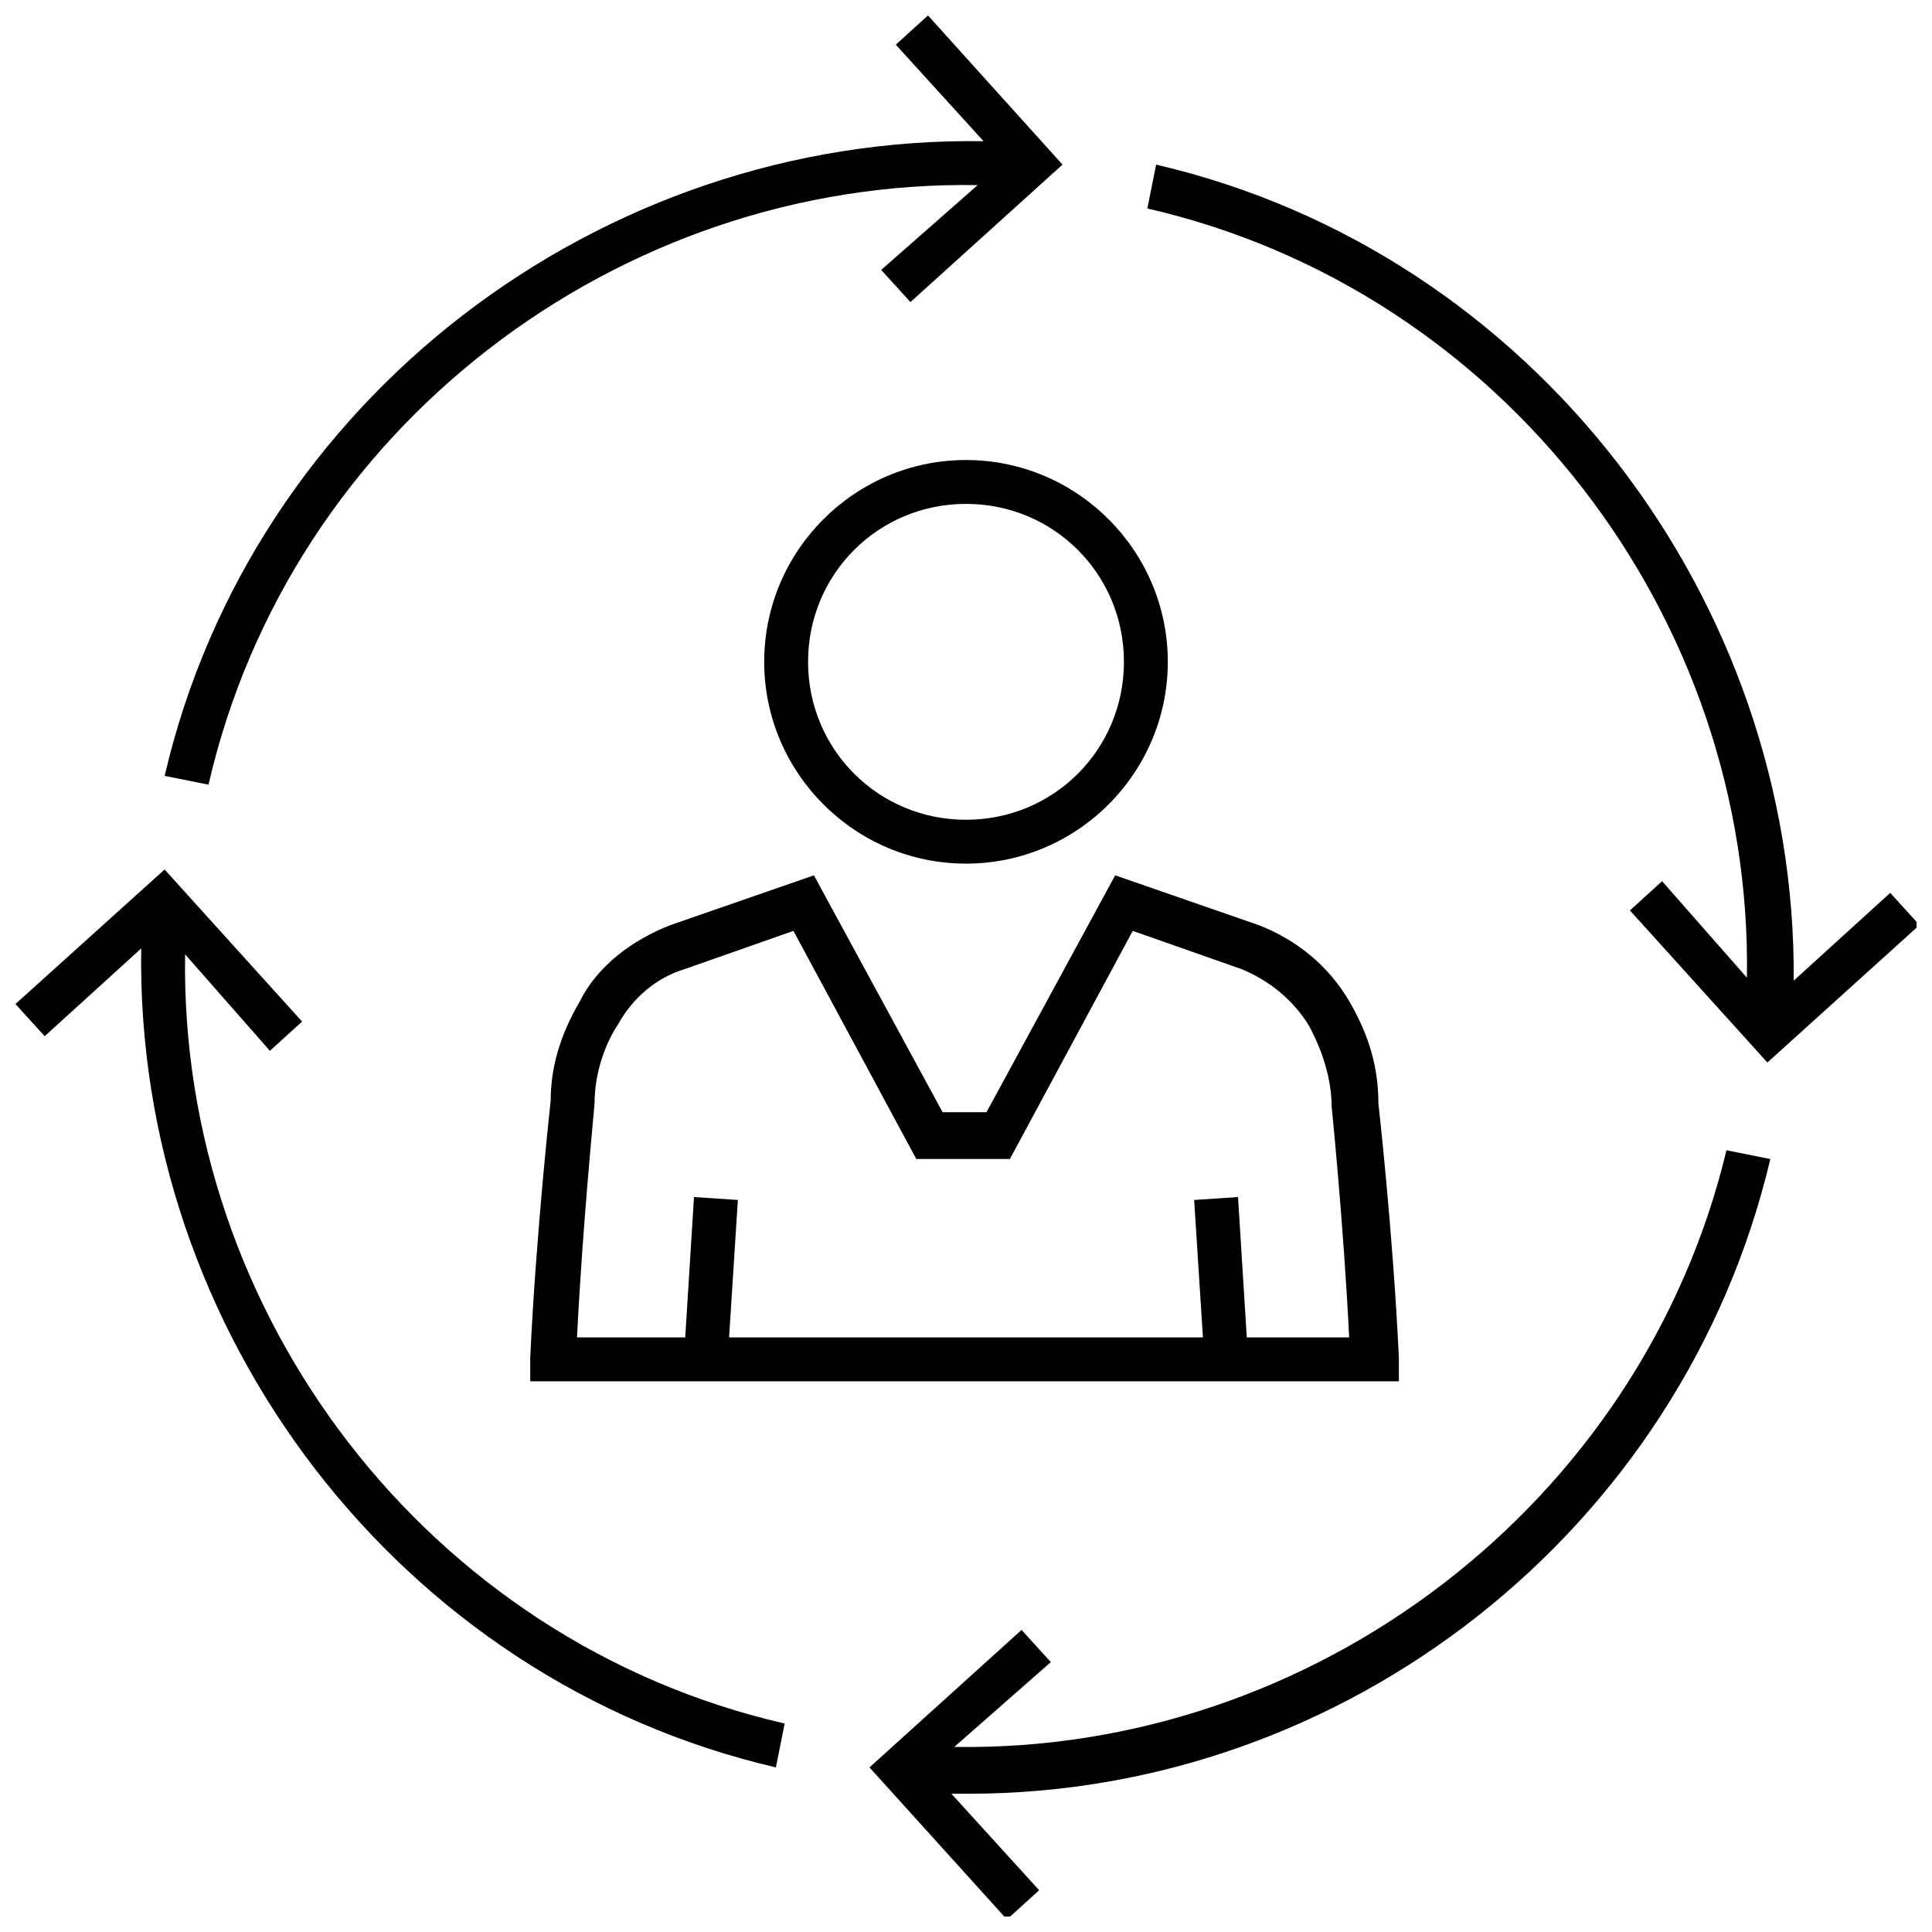
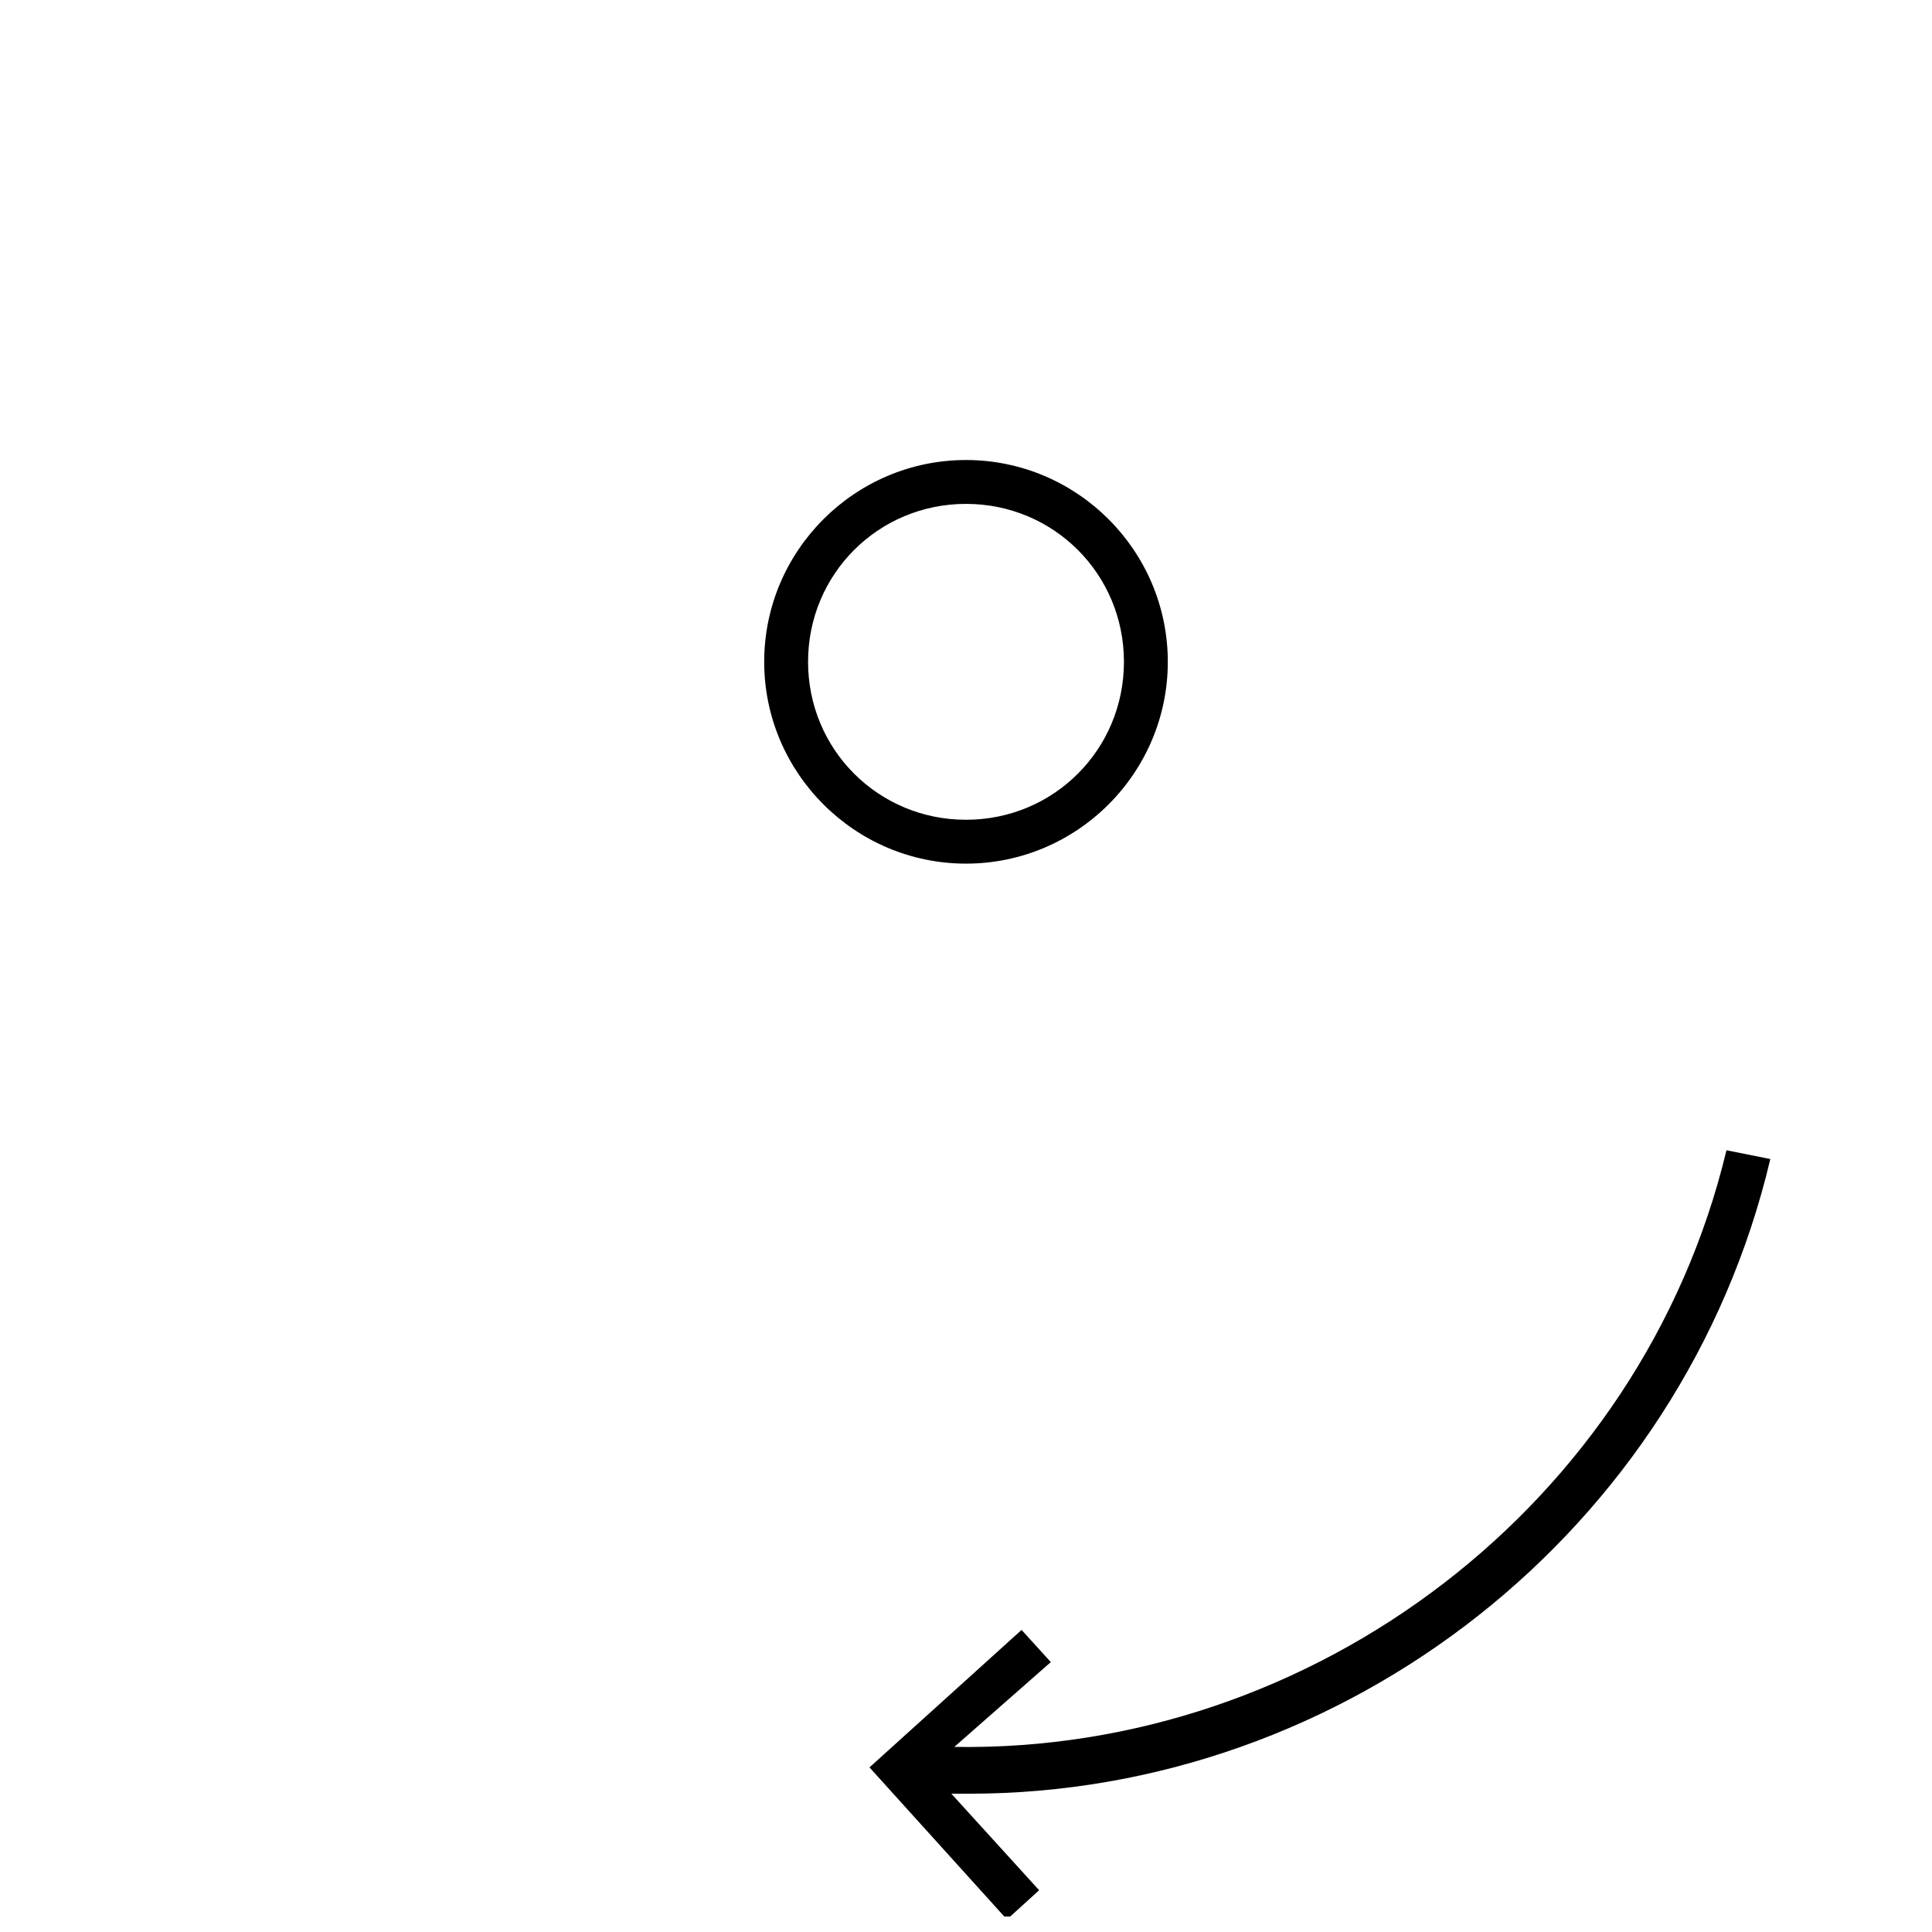
<svg xmlns="http://www.w3.org/2000/svg" width="800px" height="800px" version="1.1" viewBox="144 144 512 512">
  <defs>
    <clipPath id="d">
-       <path d="m148.09 374h203.91v239h-203.91z" />
-     </clipPath>
+       </clipPath>
    <clipPath id="c">
      <path d="m187 148.09h239v203.91h-239z" />
    </clipPath>
    <clipPath id="b">
-       <path d="m448 187h203.9v239h-203.9z" />
-     </clipPath>
+       </clipPath>
    <clipPath id="a">
      <path d="m374 448h240v203.9h-240z" />
    </clipPath>
  </defs>
  <g clip-path="url(#d)">
    <path d="m193.05 396.9 22.477 25.578 8.527-7.75-36.43-40.305-39.531 35.652 7.75 8.527 25.578-23.254c-1.551 101.54 68.207 193.77 168.2 217.03l2.324-11.625c-94.559-21.707-160.44-108.52-158.89-203.85z" />
  </g>
  <g clip-path="url(#c)">
-     <path d="m403.1 193.05-25.578 22.477 7.75 8.527 40.305-36.43-35.652-39.531-8.527 7.75 23.254 25.578c-101.54-1.551-193.77 68.207-217.02 168.2l11.625 2.324c21.703-94.559 108.51-160.44 203.85-158.89z" />
-   </g>
+     </g>
  <g clip-path="url(#b)">
-     <path d="m606.95 403.1-22.477-25.578-8.527 7.75 36.43 40.305 40.305-36.43-7.75-8.527-25.578 23.254c0.773-100.76-68.984-193-168.97-216.25l-2.324 11.625c94.562 21.703 160.45 108.51 158.89 203.85z" />
-   </g>
+     </g>
  <g clip-path="url(#a)">
    <path d="m396.9 606.95 25.578-22.477-7.75-8.527-40.305 36.43 36.43 40.305 8.527-7.75-23.254-25.578h4.652c99.988 0 189.12-69.758 212.38-168.2l-11.625-2.324c-22.484 93.785-109.29 159.67-204.63 158.12z" />
  </g>
  <path d="m346.52 319.39c0 29.453 24.027 53.48 53.48 53.48s53.48-24.027 53.48-53.48-24.027-53.48-53.48-53.48c-29.449-0.004-53.48 24.023-53.48 53.48zm95.336 0c0 23.254-18.602 41.855-41.855 41.855s-41.855-18.602-41.855-41.855 18.602-41.855 41.855-41.855 41.855 18.602 41.855 41.855z" />
-   <path d="m501.54 409.3c-5.426-9.301-13.953-16.277-24.027-20.152l-37.98-13.176-34.105 62.781h-11.625l-34.105-62.781-37.98 13.176c-10.078 3.875-19.379 10.852-24.027 20.152-5.426 9.301-7.75 17.828-7.75 26.352 0 0-3.875 34.879-5.426 68.207v6.199h230.2v-6.199c-1.551-33.328-5.426-67.434-5.426-67.434 0-9.301-2.324-17.824-7.75-27.125zm-27.129 89.133-2.324-37.203-11.625 0.773 2.324 36.43h-125.57l2.324-36.43-11.625-0.773-2.324 37.203h-28.68c1.551-31.004 4.652-61.23 4.652-62.008 0-8.527 3.102-16.277 6.199-20.926 3.875-6.977 10.078-12.402 17.828-14.727l28.68-10.078 32.555 60.457h24.805l32.555-60.457 28.68 10.078c7.75 3.102 13.953 8.527 17.828 14.727 3.875 6.977 6.199 14.727 6.199 21.703 0 0 3.102 30.23 4.652 61.23z" />
</svg>